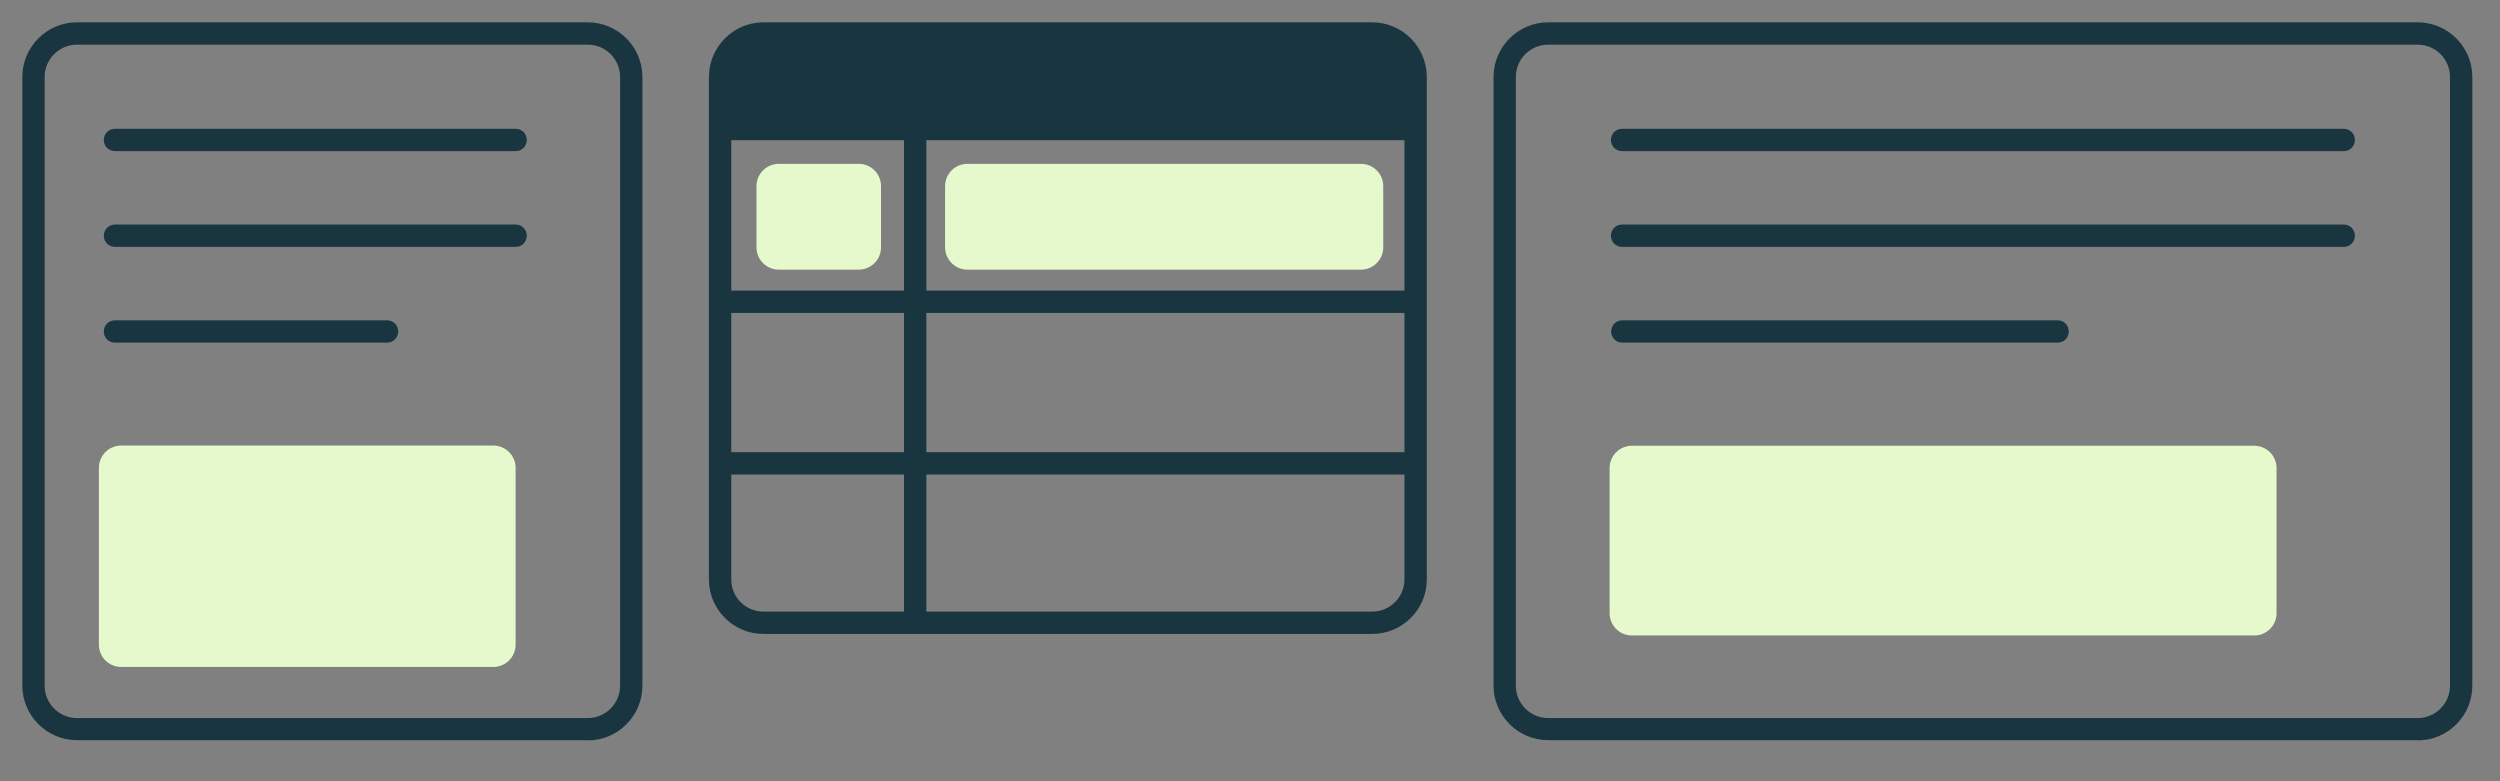
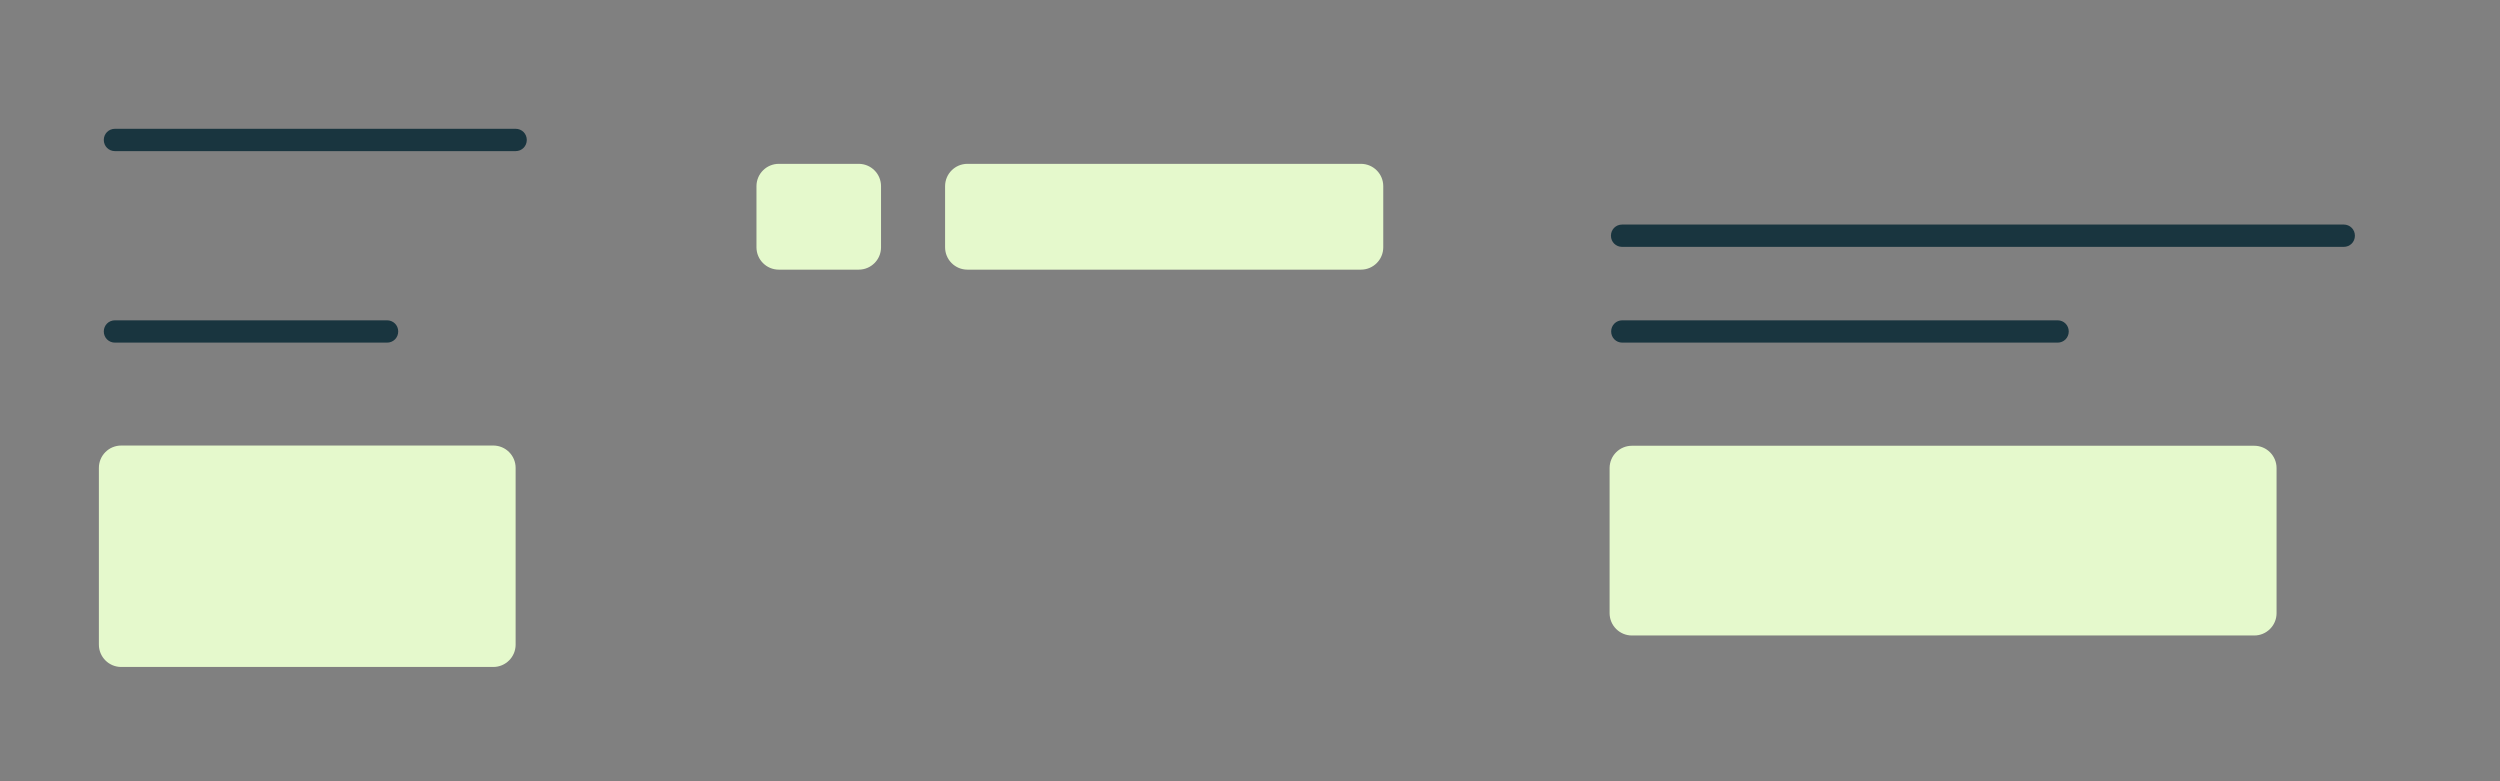
<svg xmlns="http://www.w3.org/2000/svg" width="112" height="35" viewBox="0 0 112 35" fill="none">
  <rect x="0" y="0" width="112" height="35" fill="#808080" stroke="none" />
  <path d="M23.1 6.77H5.15C4.87 6.77 4.65 6.55 4.65 6.27C4.65 5.99 4.87 5.77 5.15 5.77H23.1C23.38 5.77 23.6 5.99 23.6 6.27C23.6 6.55 23.38 6.77 23.1 6.77Z" fill="#19353F" />
-   <path d="M23.1 11.06H5.15C4.87 11.06 4.65 10.84 4.65 10.56C4.65 10.28 4.87 10.06 5.15 10.06H23.1C23.38 10.06 23.6 10.28 23.6 10.56C23.6 10.84 23.38 11.06 23.1 11.06Z" fill="#19353F" />
  <path d="M17.33 15.35H5.15C4.87 15.35 4.65 15.13 4.65 14.85C4.65 14.57 4.87 14.35 5.15 14.35H17.34C17.62 14.35 17.84 14.57 17.84 14.85C17.84 15.13 17.62 15.35 17.34 15.35H17.33Z" fill="#19353F" />
-   <path d="M26.32 33.16H3.45C2.1 33.16 1 32.06 1 30.71V3.45C1 2.1 2.1 1 3.45 1H26.33C27.68 1 28.78 2.1 28.78 3.45V30.72C28.78 32.07 27.68 33.17 26.33 33.17L26.32 33.16ZM3.45 2C2.65 2 2 2.65 2 3.45V30.72C2 31.52 2.65 32.17 3.45 32.17H26.33C27.13 32.17 27.78 31.52 27.78 30.72V3.45C27.78 2.65 27.13 2 26.33 2H3.45Z" fill="#19353F" />
  <path d="M23.1 28.88V20.96C23.1 20.408 22.652 19.96 22.1 19.96H5.43C4.878 19.96 4.43 20.408 4.43 20.96V28.88C4.43 29.432 4.878 29.88 5.43 29.88H22.1C22.652 29.88 23.1 29.432 23.1 28.88Z" fill="#E5F9CC" />
-   <path d="M105 6.77H72.67C72.39 6.77 72.17 6.55 72.17 6.27C72.17 5.99 72.39 5.77 72.67 5.77H105C105.28 5.77 105.5 5.99 105.5 6.27C105.5 6.55 105.28 6.77 105 6.77Z" fill="#19353F" />
  <path d="M105 11.06H72.67C72.39 11.06 72.17 10.84 72.17 10.56C72.17 10.28 72.39 10.06 72.67 10.06H105C105.28 10.06 105.5 10.28 105.5 10.56C105.5 10.84 105.28 11.06 105 11.06Z" fill="#19353F" />
  <path d="M92.18 15.35H72.68C72.4 15.35 72.18 15.13 72.18 14.85C72.18 14.57 72.4 14.35 72.68 14.35H92.18C92.46 14.35 92.68 14.57 92.68 14.85C92.68 15.13 92.46 15.35 92.18 15.35Z" fill="#19353F" />
-   <path d="M108.31 33.16H69.36C68.01 33.16 66.91 32.06 66.91 30.71V3.45C66.91 2.1 68.01 1 69.36 1H108.31C109.66 1 110.76 2.1 110.76 3.45V30.72C110.76 32.07 109.66 33.17 108.31 33.17V33.16ZM69.36 2C68.56 2 67.91 2.65 67.91 3.45V30.72C67.91 31.52 68.56 32.17 69.36 32.17H108.31C109.11 32.17 109.76 31.52 109.76 30.72V3.45C109.76 2.65 109.11 2 108.31 2H69.36Z" fill="#19353F" />
  <path d="M101.99 27.47V20.97C101.99 20.417 101.543 19.97 100.99 19.97H73.11C72.558 19.97 72.11 20.417 72.11 20.97V27.47C72.11 28.022 72.558 28.47 73.11 28.47H100.99C101.543 28.47 101.99 28.022 101.99 27.47Z" fill="#E5F9CC" />
-   <path d="M61.47 1H34.2C32.86 1 31.76 2.1 31.76 3.45V25.96C31.76 27.31 32.86 28.4 34.2 28.4H61.47C62.82 28.4 63.92 27.31 63.92 25.96V3.45C63.92 2.1 62.82 1 61.47 1ZM41.5 6.28H62.92V13.02H41.5V6.28ZM41.5 14.02H62.92V20.26H41.5V14.02ZM40.5 27.4H34.2C33.41 27.4 32.76 26.76 32.76 25.96V21.26H40.5V27.4ZM40.5 20.26H32.76V14.02H40.5V20.26ZM40.5 13.02H32.76V6.28H40.5V13.02ZM62.92 25.96C62.92 26.76 62.27 27.4 61.47 27.4H41.5V21.26H62.92V25.96Z" fill="#19353F" />
  <path d="M39.47 11.08V8.34C39.47 7.788 39.023 7.34 38.47 7.34H34.89C34.338 7.34 33.89 7.788 33.89 8.34V11.08C33.89 11.632 34.338 12.08 34.89 12.08H38.47C39.023 12.08 39.47 11.632 39.47 11.08Z" fill="#E5F9CC" />
  <path d="M61.97 11.08V8.34C61.97 7.788 61.523 7.34 60.97 7.34L43.34 7.34C42.788 7.34 42.34 7.788 42.34 8.34V11.08C42.34 11.632 42.788 12.08 43.34 12.08H60.97C61.523 12.08 61.97 11.632 61.97 11.08Z" fill="#E5F9CC" />
</svg>